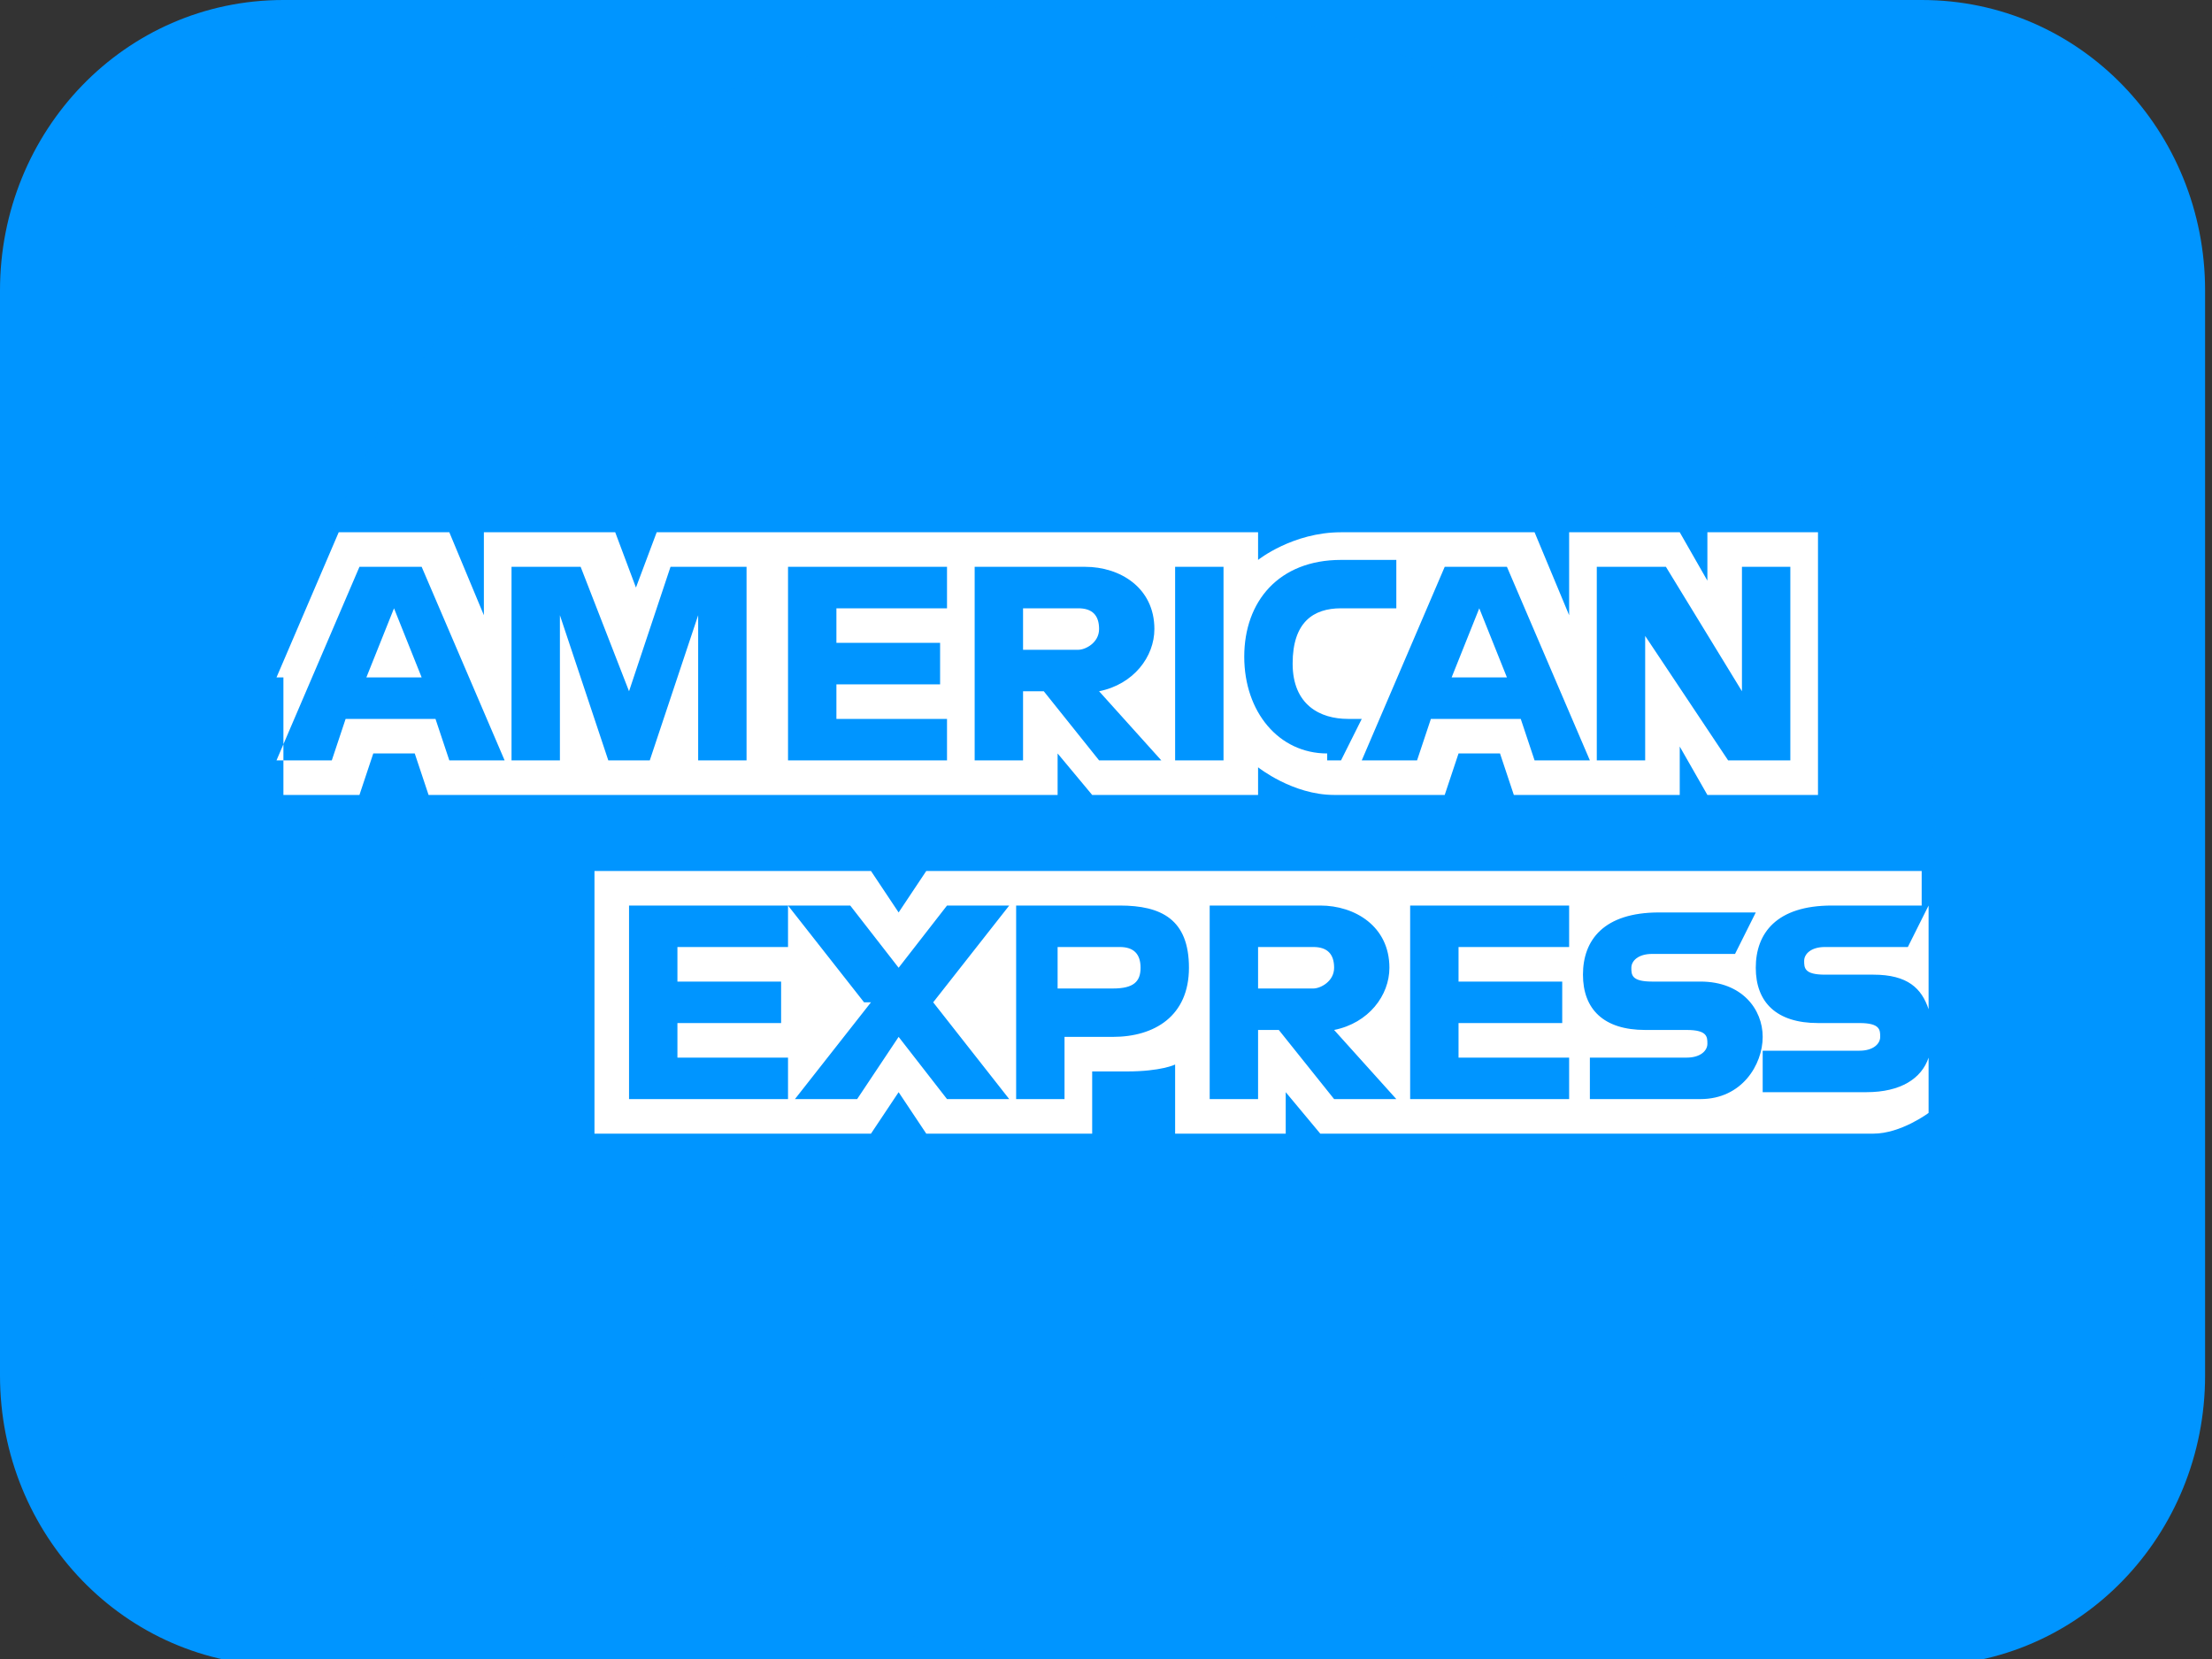
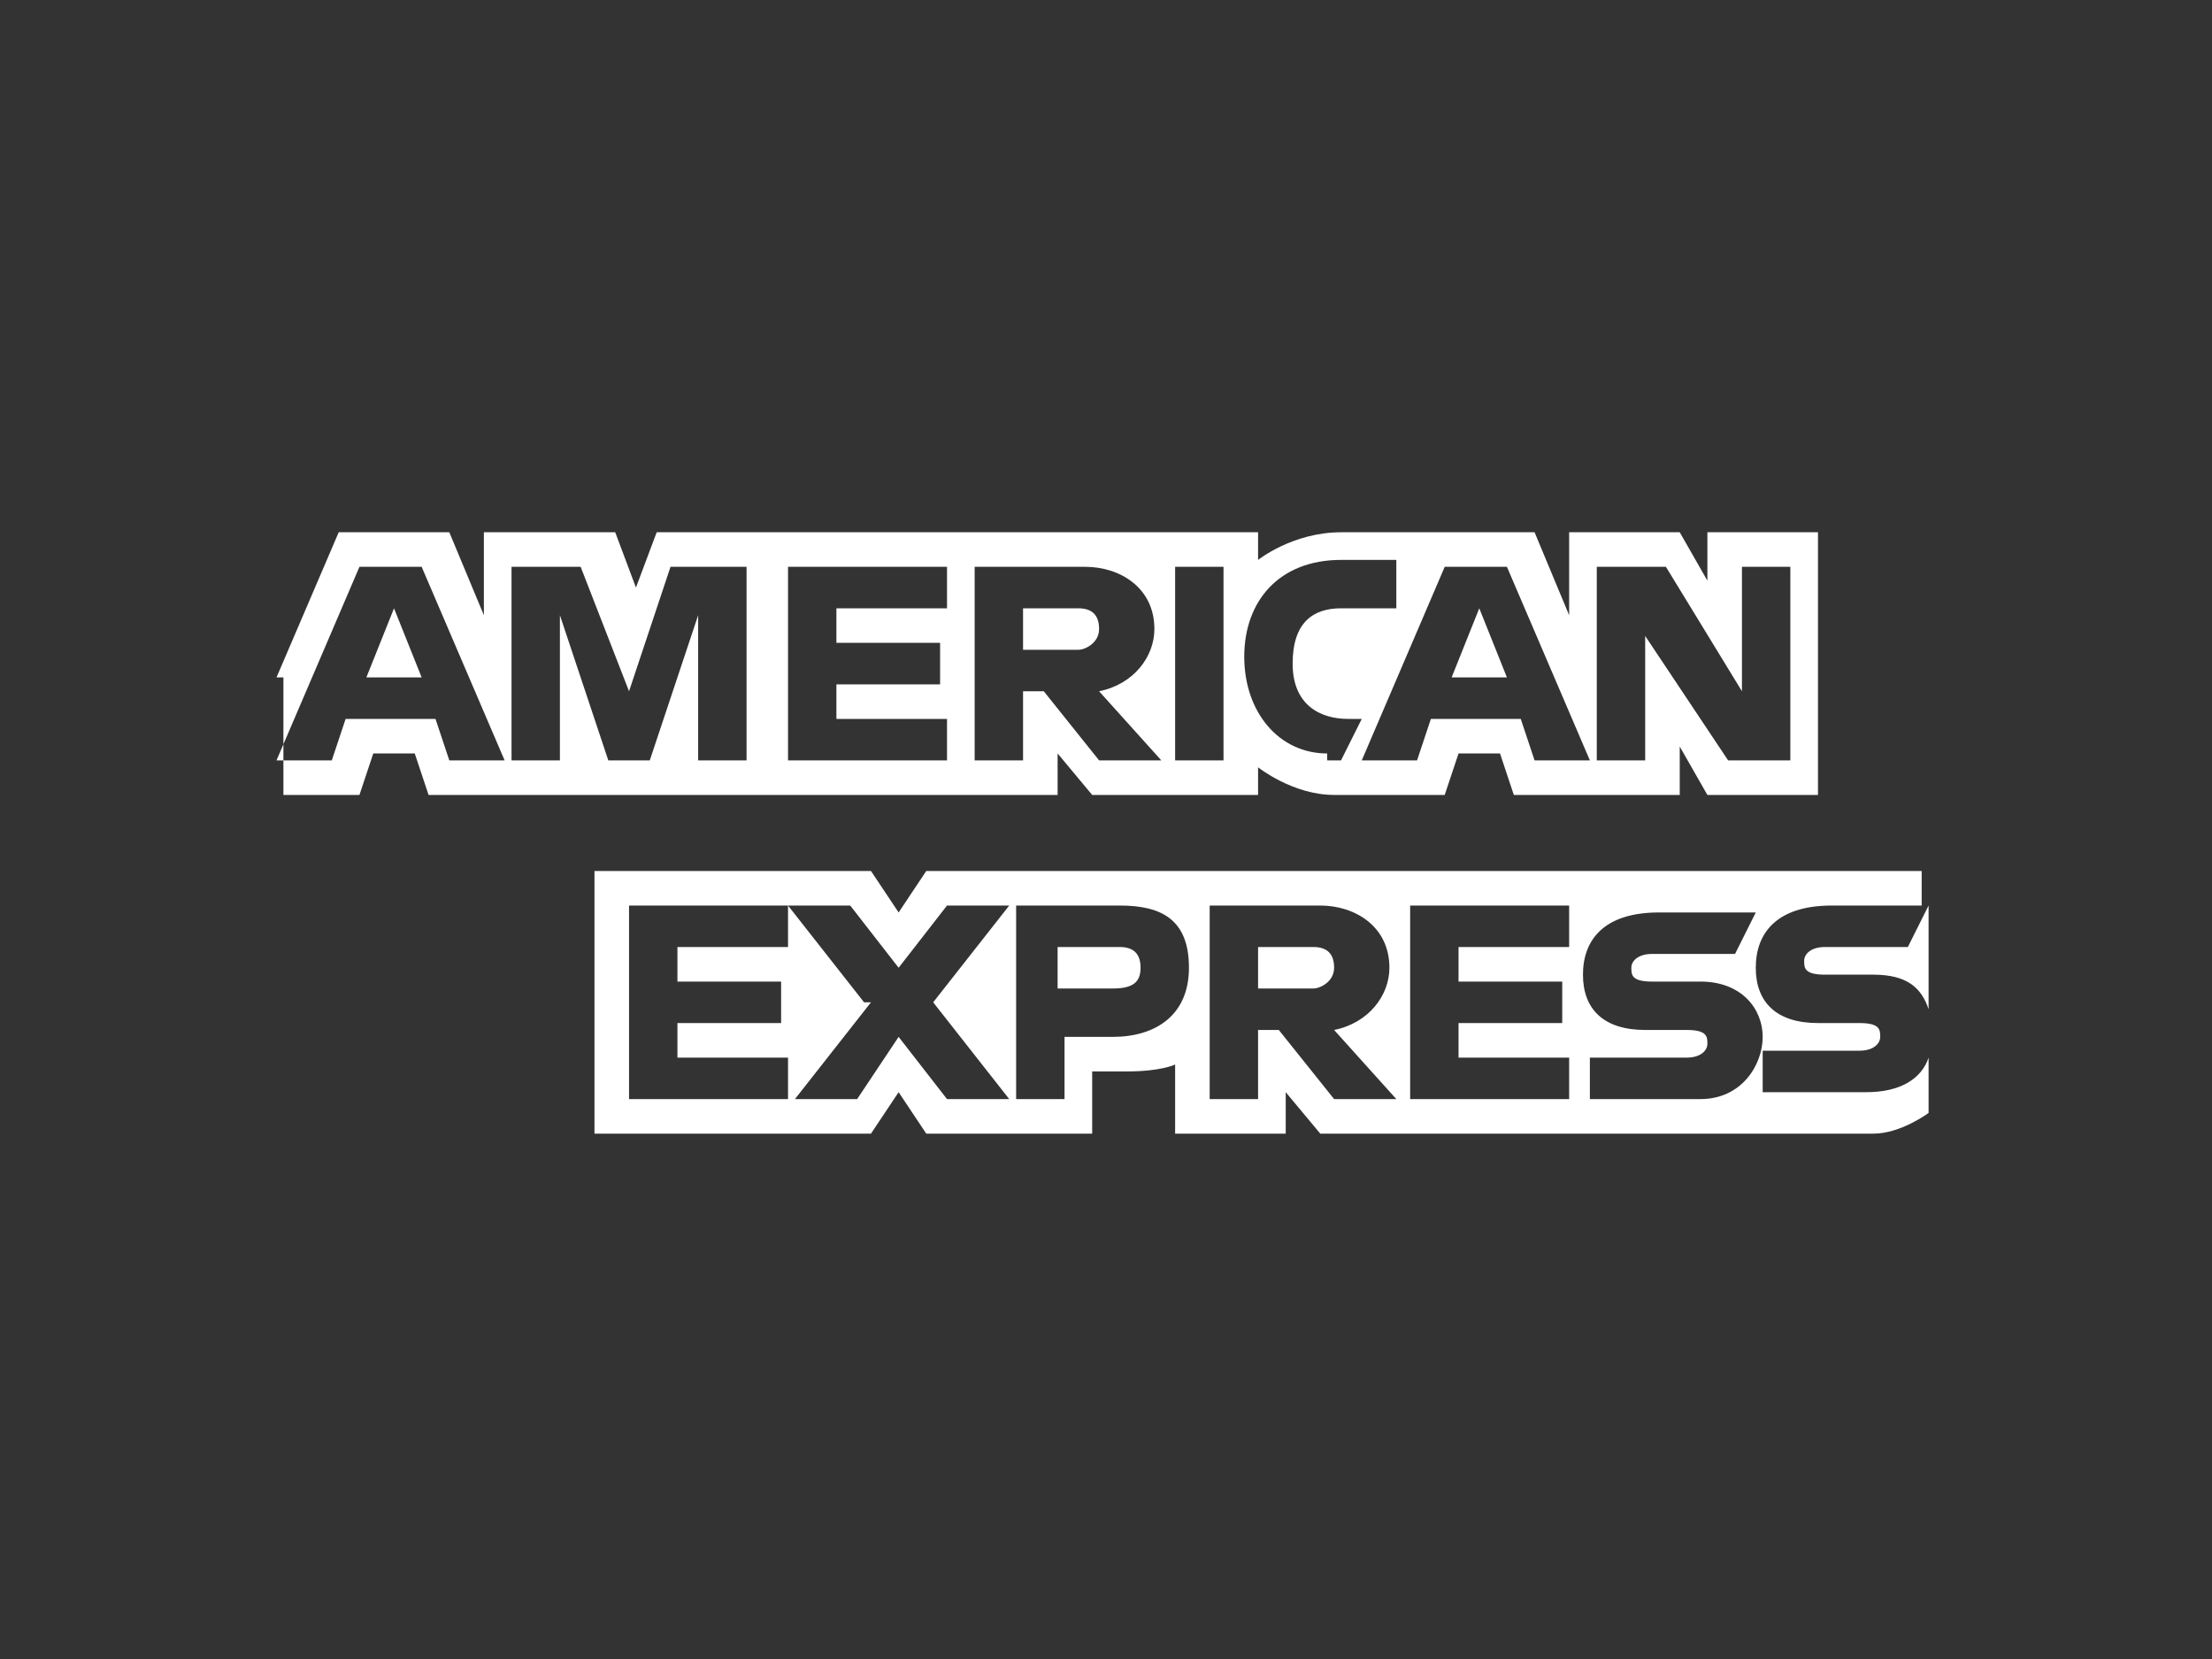
<svg xmlns="http://www.w3.org/2000/svg" id="Layer_1" viewBox="0 0 32 24">
  <rect x="0" y="0" width="32" height="24" fill="#333333" stroke="none" />
  <defs>
    <style>.st0{mask:url(#mask)}.st1{fill:#fff;fill-rule:evenodd}.st2{fill:#0095ff}.st3{fill:#222}</style>
    <mask id="mask" x="4" y="0" width="24" height="24" maskUnits="userSpaceOnUse">
-       <circle class="st3" cx="16" cy="12" r="12" id="a" />
-     </mask>
+       </mask>
  </defs>
-   <path class="st2" d="M27.9 0H4.1C1.8 0 0 1.9 0 4.2v15.7c0 2.3 1.8 4.2 4.1 4.2h23.7c2.3 0 4.1-1.9 4.1-4.2V4.2c0-2.3-1.8-4.2-4.1-4.2z" />
  <g class="st0">
-     <circle class="st2" cx="16" cy="12" r="12" />
-   </g>
+     </g>
  <path class="st1" d="M4 9.8l.9-2.1h1.6L7 8.9V7.7h1.9l.3.8.3-.8h8.7v.4s.5-.4 1.2-.4h2.8l.5 1.2V7.7h1.6l.4.7v-.7h1.6v3.8h-1.6l-.4-.7v.7h-2.4l-.2-.6h-.6l-.2.6h-1.6c-.6 0-1.1-.4-1.1-.4v.4h-2.4l-.5-.6v.6H6.2l-.2-.6h-.6l-.2.6H4.1V9.8zm1.2-1.6L4 11h.8l.2-.6h1.3l.2.6h.8L6.1 8.2h-.9zm.5.6l.4 1h-.8l.4-1zm1.7-.6V11h.7V8.9l.7 2.1h.6l.7-2.1V11h.7V8.2H9.7L9.1 10l-.7-1.8H7.3zm4 2.8V8.2h2.3v.6h-1.6v.5h1.5v.6h-1.5v.5h1.6v.6h-2.3zm2.7 0V8.2h1.6c.5 0 1 .3 1 .9 0 .4-.3.8-.8.9l.9 1h-.9l-.8-1h-.3v1h-.7zm1.5-2.2h-.8v.6h.8c.1 0 .3-.1.3-.3s-.1-.3-.3-.3zm2.1 2.2H17V8.2h.7V11zm1.5 0h.2l.3-.6h-.2c-.4 0-.8-.2-.8-.8s.3-.8.7-.8h.8v-.7h-.8c-.9 0-1.4.6-1.4 1.4s.5 1.4 1.2 1.4zm1.7-2.8L19.7 11h.8l.2-.6H22l.2.6h.8l-1.2-2.8h-.9zm.5.6l.4 1H21l.4-1zm1.7-.6V11h.7V9.2L25 11h.9V8.2h-.7V10l-1.1-1.8h-.9zM8.6 12.6v3.8h4l.4-.6.4.6h2.4v-.9h.5c.5 0 .7-.1.7-.1v1h1.6v-.6l.5.6h8c.4 0 .8-.3.8-.3v-.8c-.1.3-.4.5-.9.5h-1.5v-.6h1.4c.2 0 .3-.1.3-.2s0-.2-.3-.2h-.6c-.6 0-.9-.3-.9-.8s.3-.9 1.1-.9h1.3v-.5H13.4l-.4.6-.4-.6h-4zm19.3.5l-.3.6h-1.2c-.2 0-.3.1-.3.2s0 .2.3.2h.7c.5 0 .7.2.8.5v-1.5zm-18.8 0v2.8h2.3v-.6H9.8v-.5h1.5v-.6H9.8v-.5h1.6v-.6H9.1zm13.6 2.8h-2.3v-2.8h2.3v.6h-1.6v.5h1.5v.6h-1.5v.5h1.6v.6zm-10.1-1.4l-1.1 1.4h.9l.6-.9.7.9h.9l-1.1-1.4 1.1-1.4h-.9l-.7.9-.7-.9h-.9l1.1 1.4zm2.1-1.4v2.8h.7V15h.7c.6 0 1.1-.3 1.1-1s-.4-.9-1-.9h-1.6zm.7.6h.8c.2 0 .3.1.3.3s-.1.3-.4.3h-.8v-.6zm2.8 2.2h-.7v-2.8h1.6c.5 0 1 .3 1 .9 0 .4-.3.8-.8.9l.9 1h-.9l-.8-1h-.3v1zm.8-2.2h-.8v.6h.8c.1 0 .3-.1.3-.3s-.1-.3-.3-.3zm4 2.2v-.6h1.4c.2 0 .3-.1.3-.2s0-.2-.3-.2h-.6c-.6 0-.9-.3-.9-.8s.3-.9 1.1-.9h1.4l-.3.6h-1.2c-.2 0-.3.1-.3.2s0 .2.3.2h.7c.6 0 .9.4.9.8s-.3.9-.9.9h-1.5z" />
</svg>